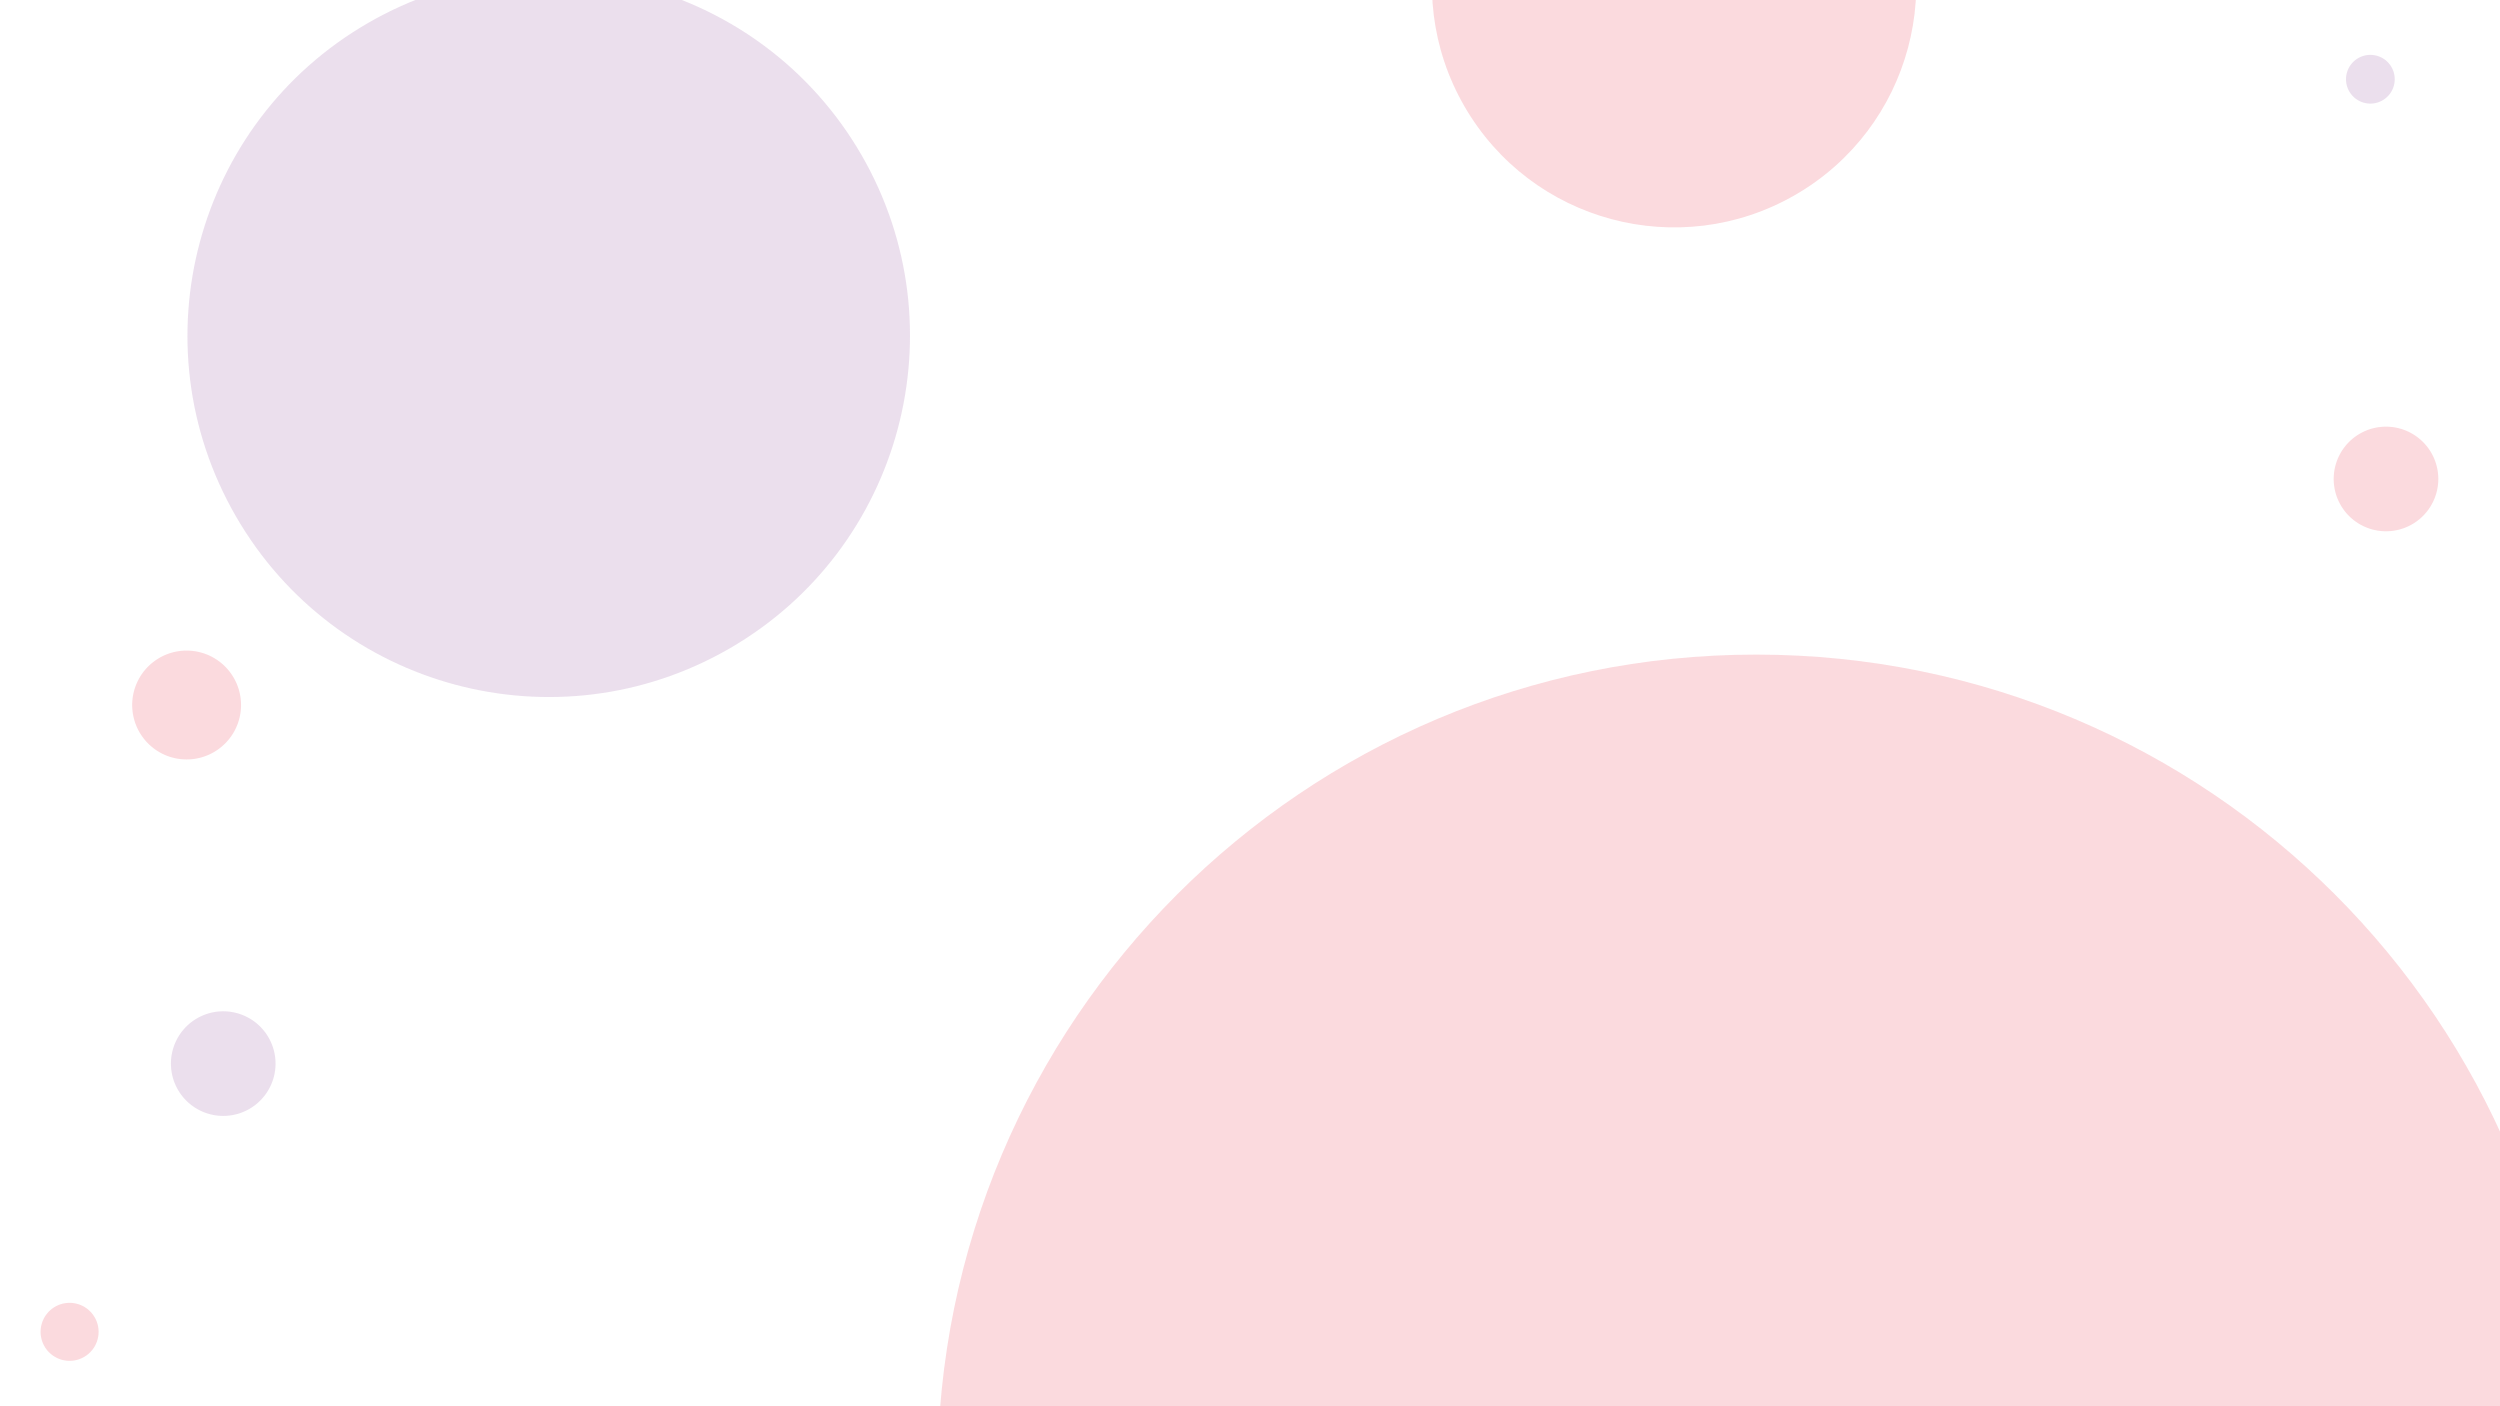
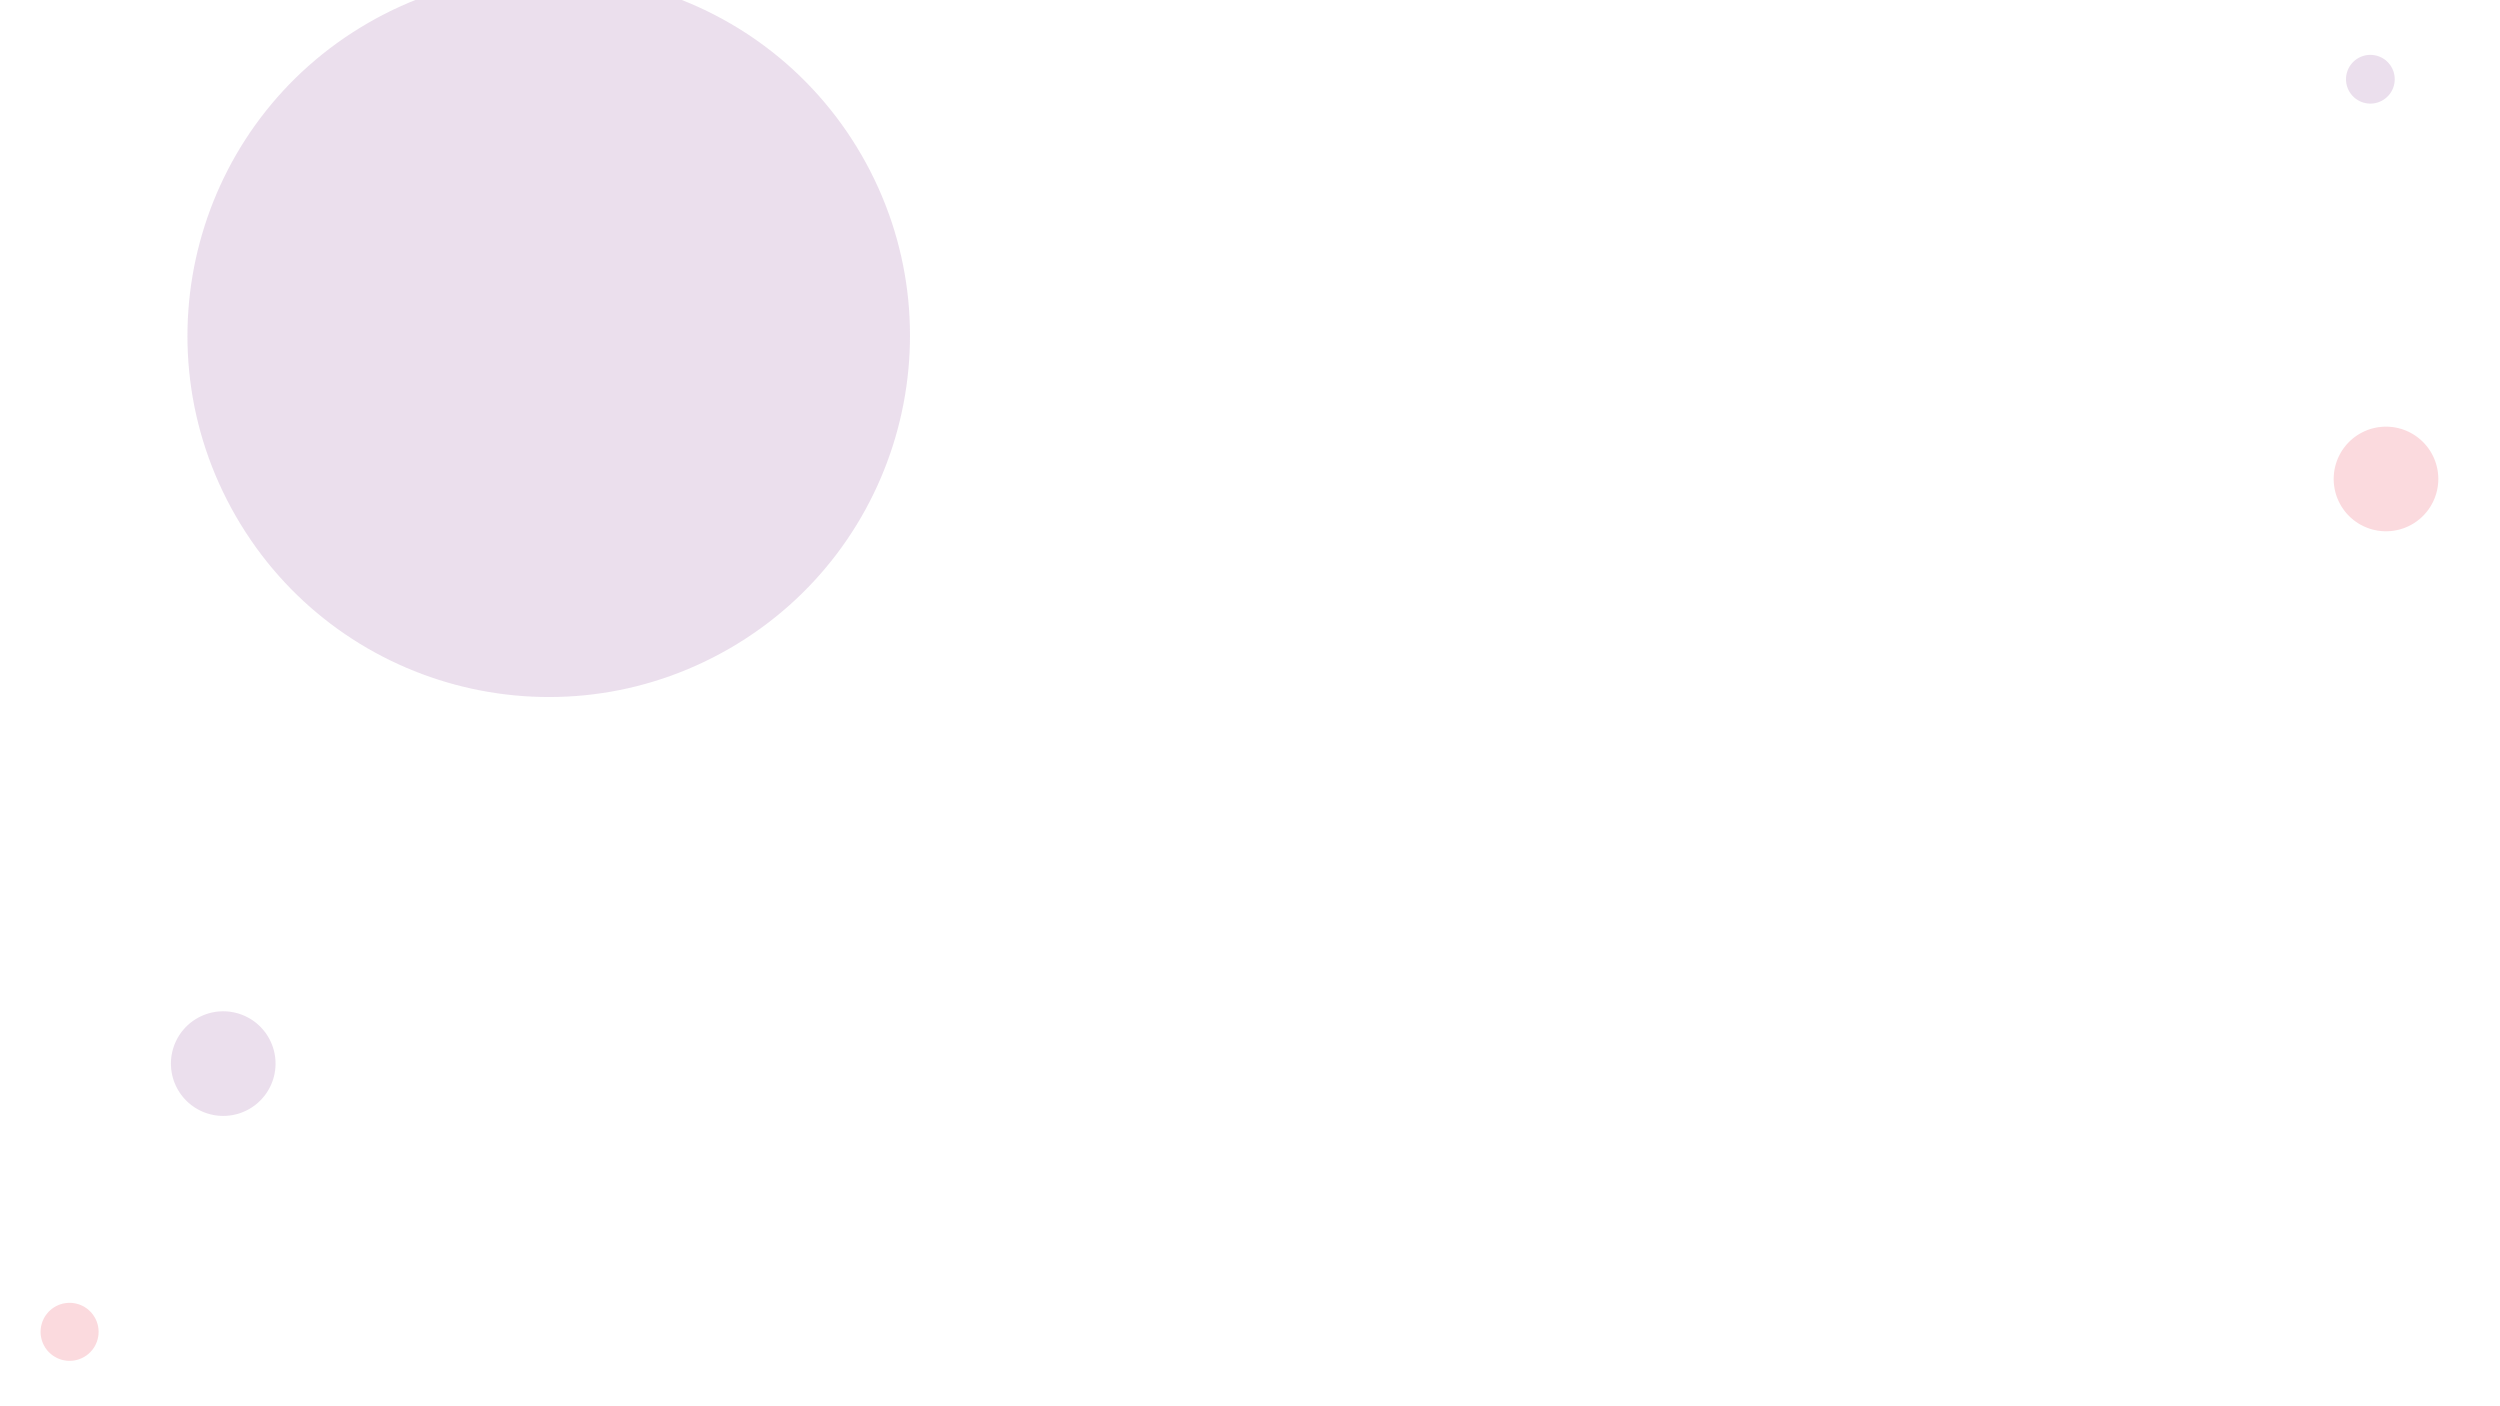
<svg xmlns="http://www.w3.org/2000/svg" viewBox="0 0 1920 1080">
  <defs>
    <style>.cls-1{fill:#ee485c;}.cls-1,.cls-2{opacity:0.2;}.cls-2{fill:#9f62a7;}</style>
  </defs>
  <title>Tangles In Time - B G</title>
  <g id="Layer_1" data-name="Layer 1">
-     <path class="cls-1" d="M720,1131.55c0-347.43,281.39-628.82,628.67-628.82s628.53,281.39,628.53,628.82" />
    <path class="cls-2" d="M661.69,119.13c76.56,132.77,31.14,302.43-101.57,379s-302.3,31.15-378.93-101.56S150.05,94.26,282.69,17.63,585.06-13.45,661.69,119.13Z" />
-     <path class="cls-1" d="M1446.77-104.34c51.32,89,20.87,202.74-68.09,254.06s-202.65,20.88-254-68.08-20.88-202.65,68-254S1395.4-193.22,1446.77-104.34Z" />
    <path class="cls-1" d="M1867.23,347.76a40.17,40.17,0,1,1-54.88-14.69A40.17,40.17,0,0,1,1867.23,347.76Z" />
    <path class="cls-1" d="M72.73,1011.71a22.27,22.27,0,1,1-30.42-8.14A22.28,22.28,0,0,1,72.73,1011.71Z" />
    <path class="cls-2" d="M206.23,796.76a40.17,40.17,0,1,1-54.88-14.69A40.17,40.17,0,0,1,206.23,796.76Z" />
    <path class="cls-2" d="M1836.65,51.5a18.71,18.71,0,1,1-25.56-6.85A18.72,18.72,0,0,1,1836.65,51.5Z" />
-     <path class="cls-1" d="M164.23,505.26a41.8,41.8,0,1,1-57.11,15.3A41.79,41.79,0,0,1,164.23,505.26Z" />
  </g>
</svg>